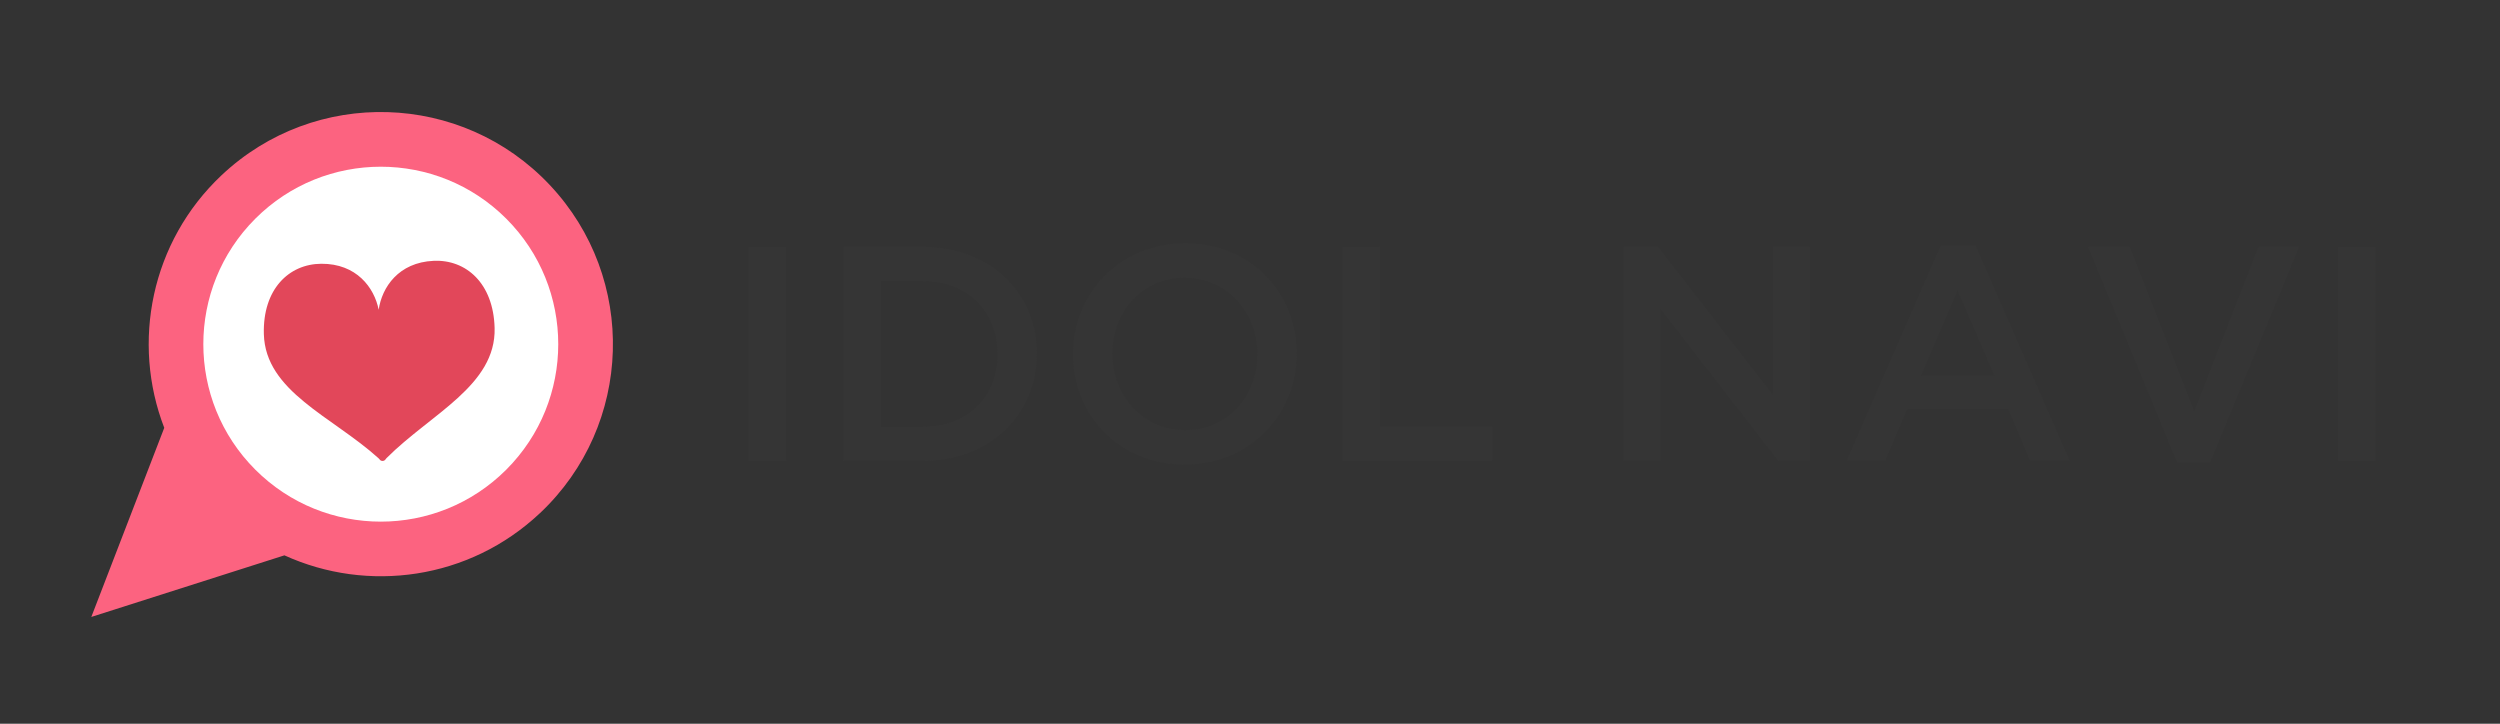
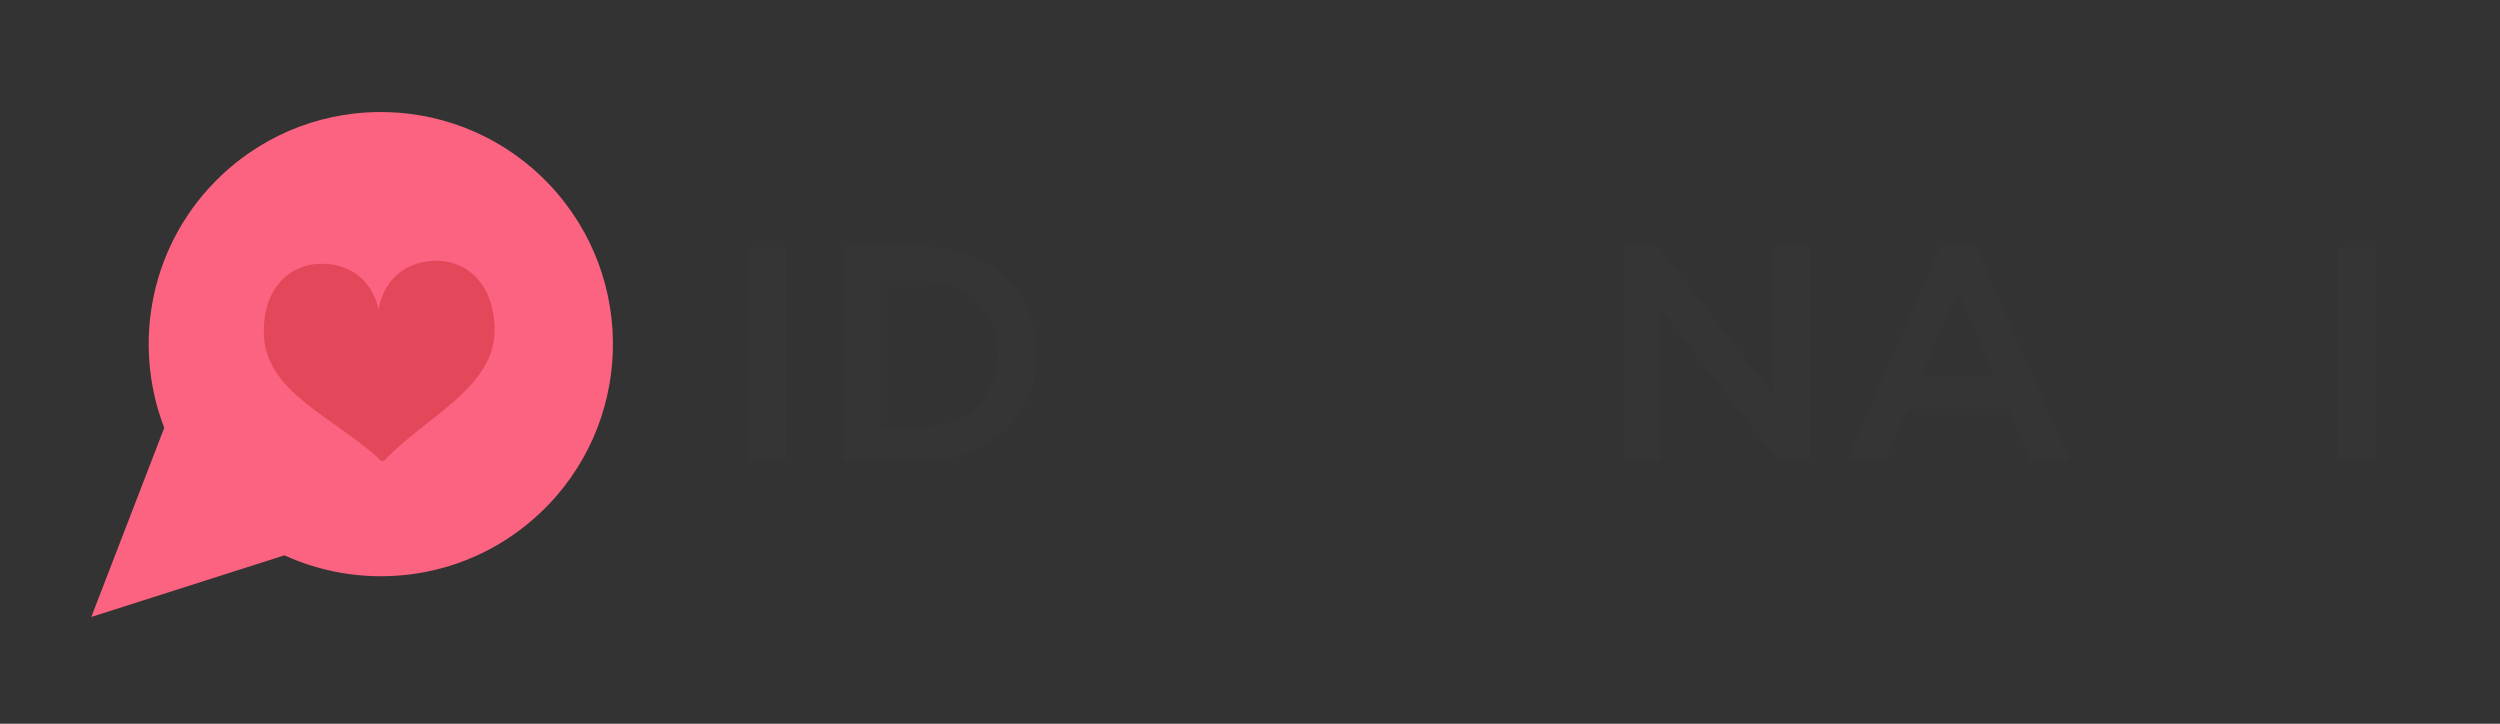
<svg xmlns="http://www.w3.org/2000/svg" id="_レイヤー_1" viewBox="0 0 1156.71 334.87">
  <rect x="0" y="0" width="1156.71" height="334.87" fill="#333333" stroke="none" />
  <defs>
    <style>.cls-1{fill:#353535;}.cls-1,.cls-2,.cls-3,.cls-4{stroke-width:0px;}.cls-2{fill:#e2475a;}.cls-3{fill:#fff;}.cls-4{fill:#fc6380;}</style>
  </defs>
  <path class="cls-1" d="m346.34,114.24h17.4v99.04h-17.4v-99.04Z" />
  <path class="cls-1" d="m390.2,114.24h36.93c31.13,0,52.63,21.36,52.63,49.24v.28c0,27.87-21.5,49.52-52.63,49.52h-36.93v-99.04Zm36.93,83.19c20.8,0,34.38-14.01,34.38-33.39v-.28c0-19.38-13.58-33.67-34.38-33.67h-19.52v67.34h19.52Z" />
-   <path class="cls-1" d="m496.44,164.04v-.28c0-27.87,21.5-51.22,51.92-51.22s51.64,23.06,51.64,50.93v.28c0,27.87-21.5,51.22-51.92,51.22s-51.64-23.06-51.64-50.93Zm85.31,0v-.28c0-19.24-14.01-35.23-33.67-35.23s-33.39,15.7-33.39,34.95v.28c0,19.24,14.01,35.23,33.67,35.23s33.39-15.7,33.39-34.95Z" />
-   <path class="cls-1" d="m621.08,114.24h17.4v83.19h52.06v15.85h-69.47v-99.04Z" />
  <path class="cls-1" d="m751.09,114.24h16.13l53.05,68.48v-68.48h17.12v99.04h-14.57l-54.61-70.46v70.46h-17.12v-99.04Z" />
  <path class="cls-1" d="m897.94,113.54h16.13l43.58,99.74h-18.39l-10.04-23.91h-46.83l-10.19,23.91h-17.83l43.58-99.74Zm24.9,60.41l-17.12-39.61-16.98,39.61h34.1Z" />
-   <path class="cls-1" d="m966.13,114.24h19.24l29.85,76.12,29.71-76.12h18.82l-41.17,99.74h-15.28l-41.17-99.74Z" />
  <path class="cls-1" d="m1081.71,114.24h17.4v99.04h-17.4v-99.04Z" />
  <path class="cls-4" d="m249.85,237.41c43.17-40.68,45.19-108.65,4.51-151.83-40.68-43.17-108.65-45.19-151.83-4.51-32.73,30.84-41.78,77.37-26.53,116.88l-33.75,87.5,89.35-28.5c38.54,17.57,85.52,11.3,118.25-19.55Z" />
-   <circle class="cls-3" cx="176.19" cy="159.24" r="82.11" transform="translate(-61 171.23) rotate(-45)" />
  <path class="cls-2" d="m200.63,120.68c-16.26.73-23.92,12.28-25.42,22.63-2.04-10.26-10.29-21.38-26.57-21.27-15,.11-27.11,11.79-26.56,32.52.7,26.61,31.59,38.1,53.02,57.43.75.67.57.66.57.66.35.41.85.64,1.37.62h0s0,0,0,0h0s0,0,0,0c.52-.01,1.01-.27,1.34-.69,0,0-.17.02.54-.69,20.38-20.42,50.63-33.52,49.93-60.13-.54-20.73-13.24-31.76-28.23-31.08Z" />
</svg>